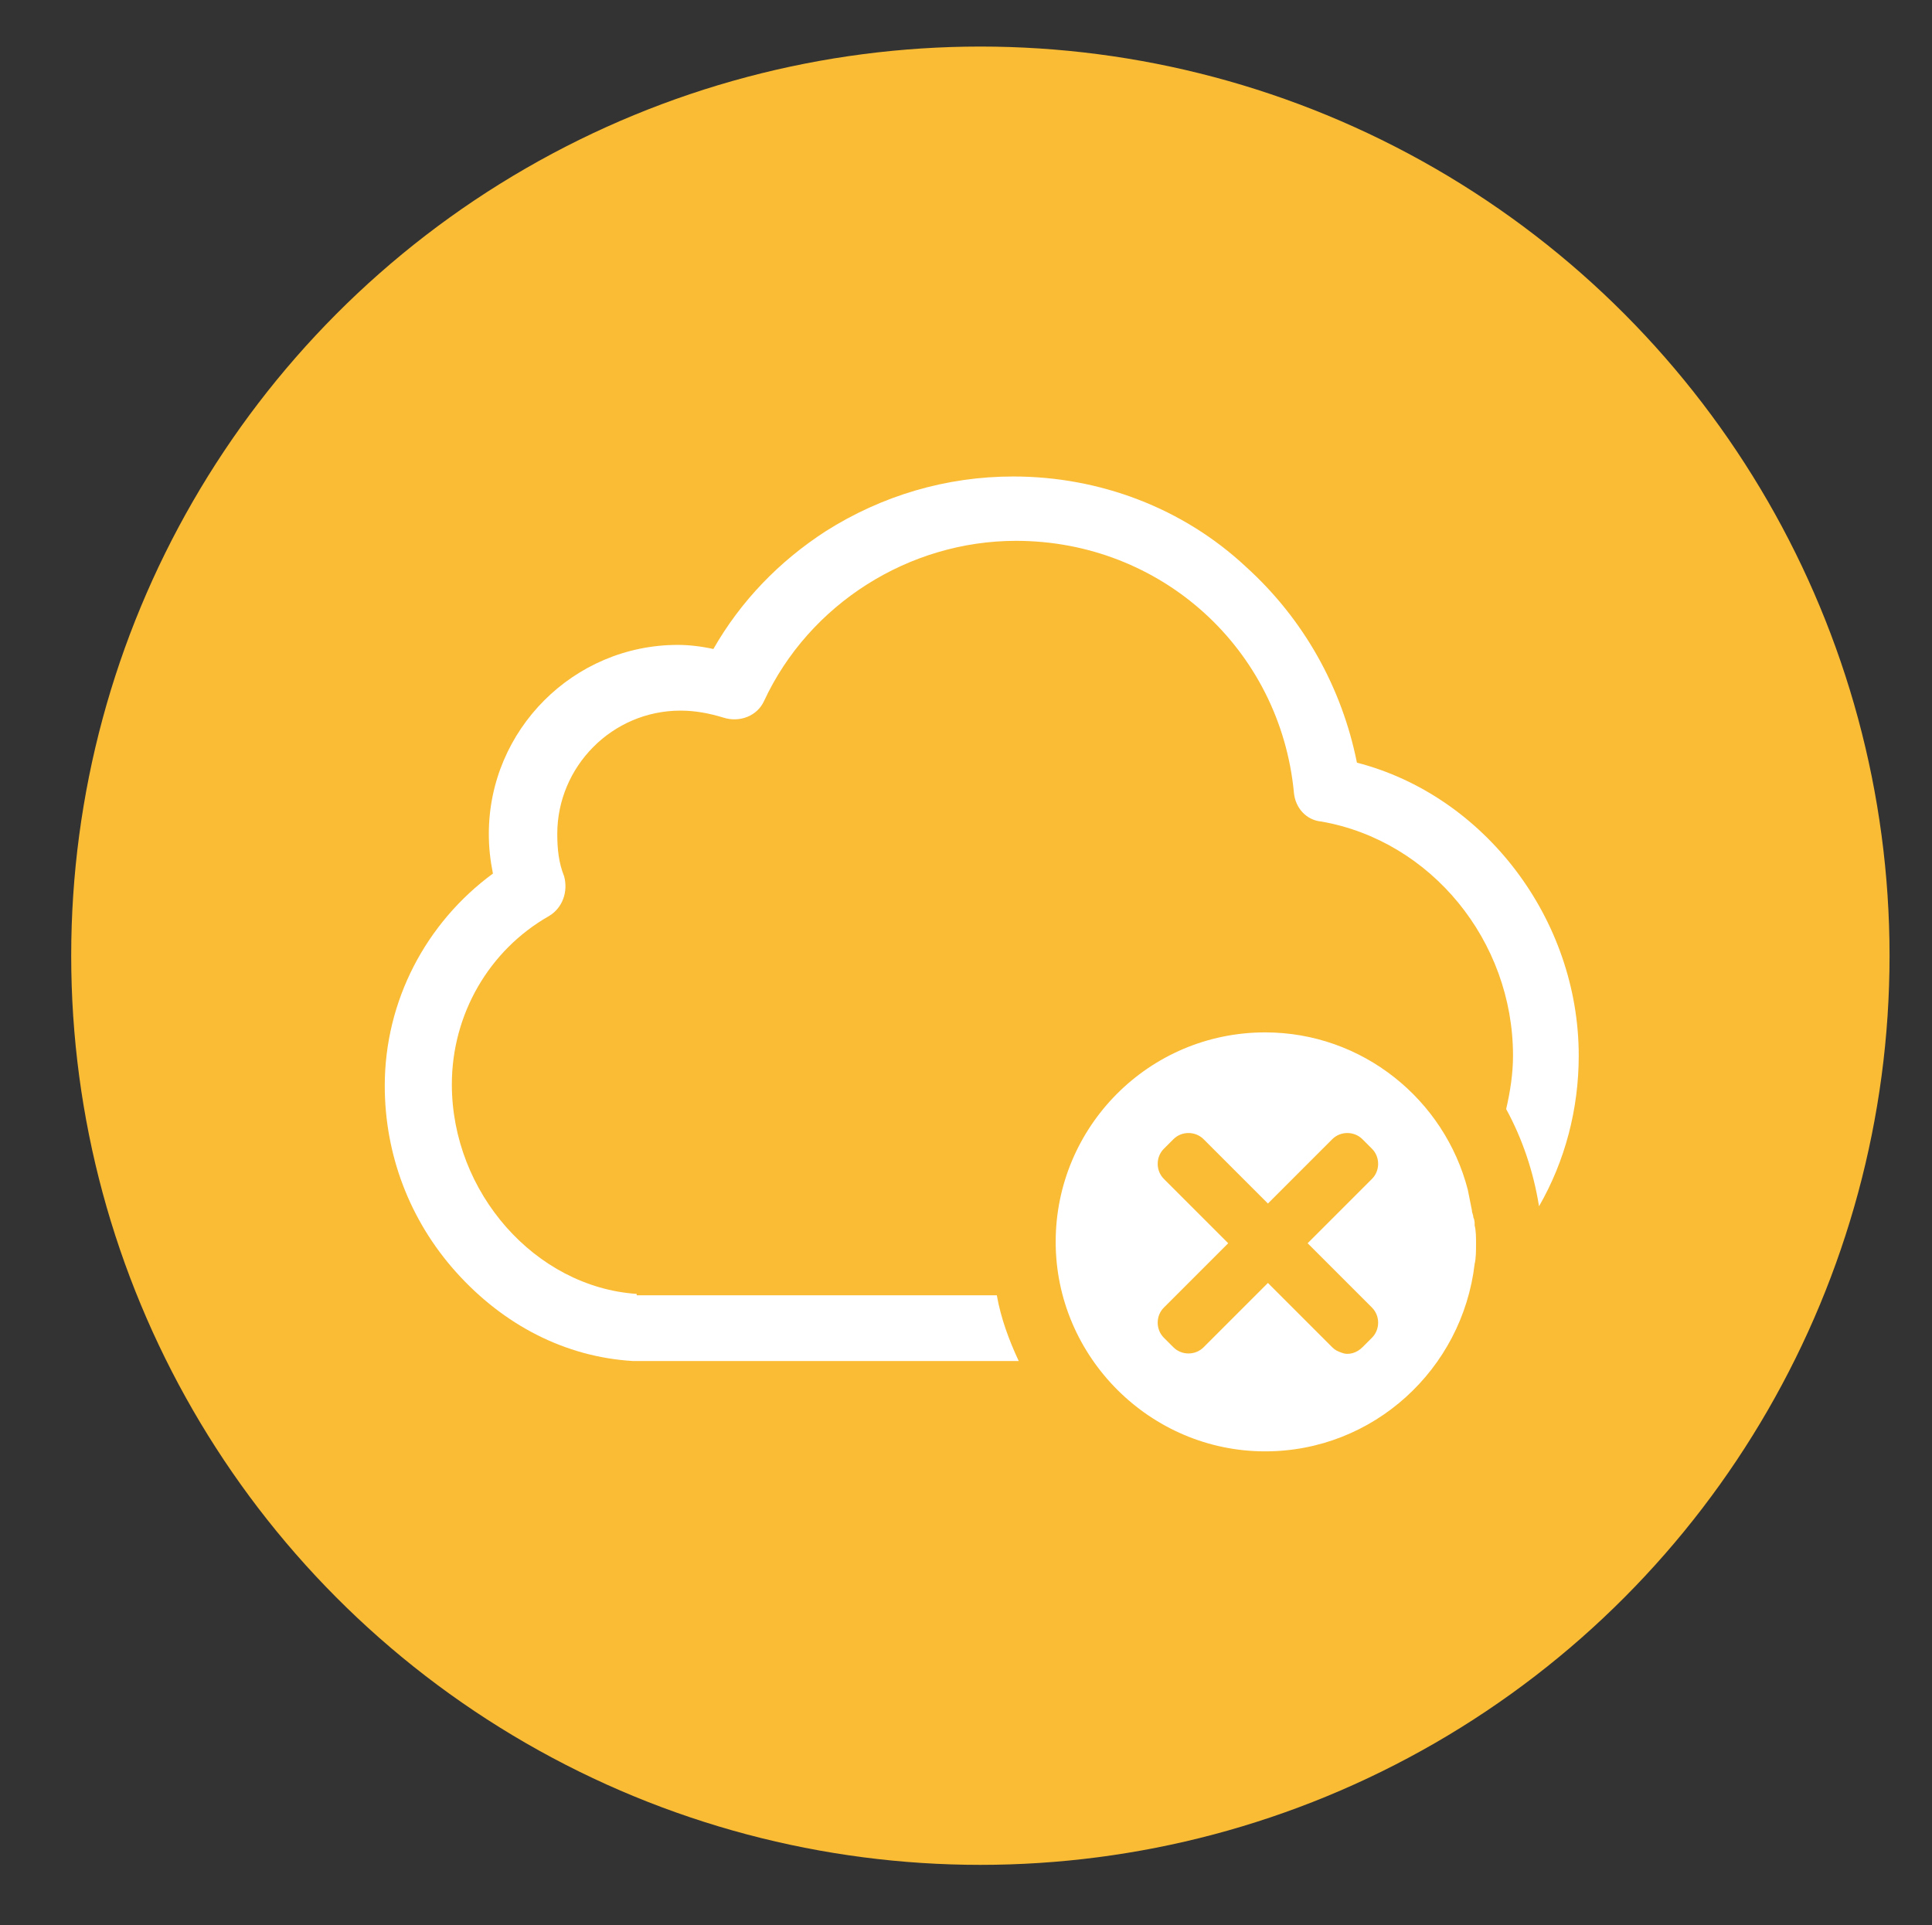
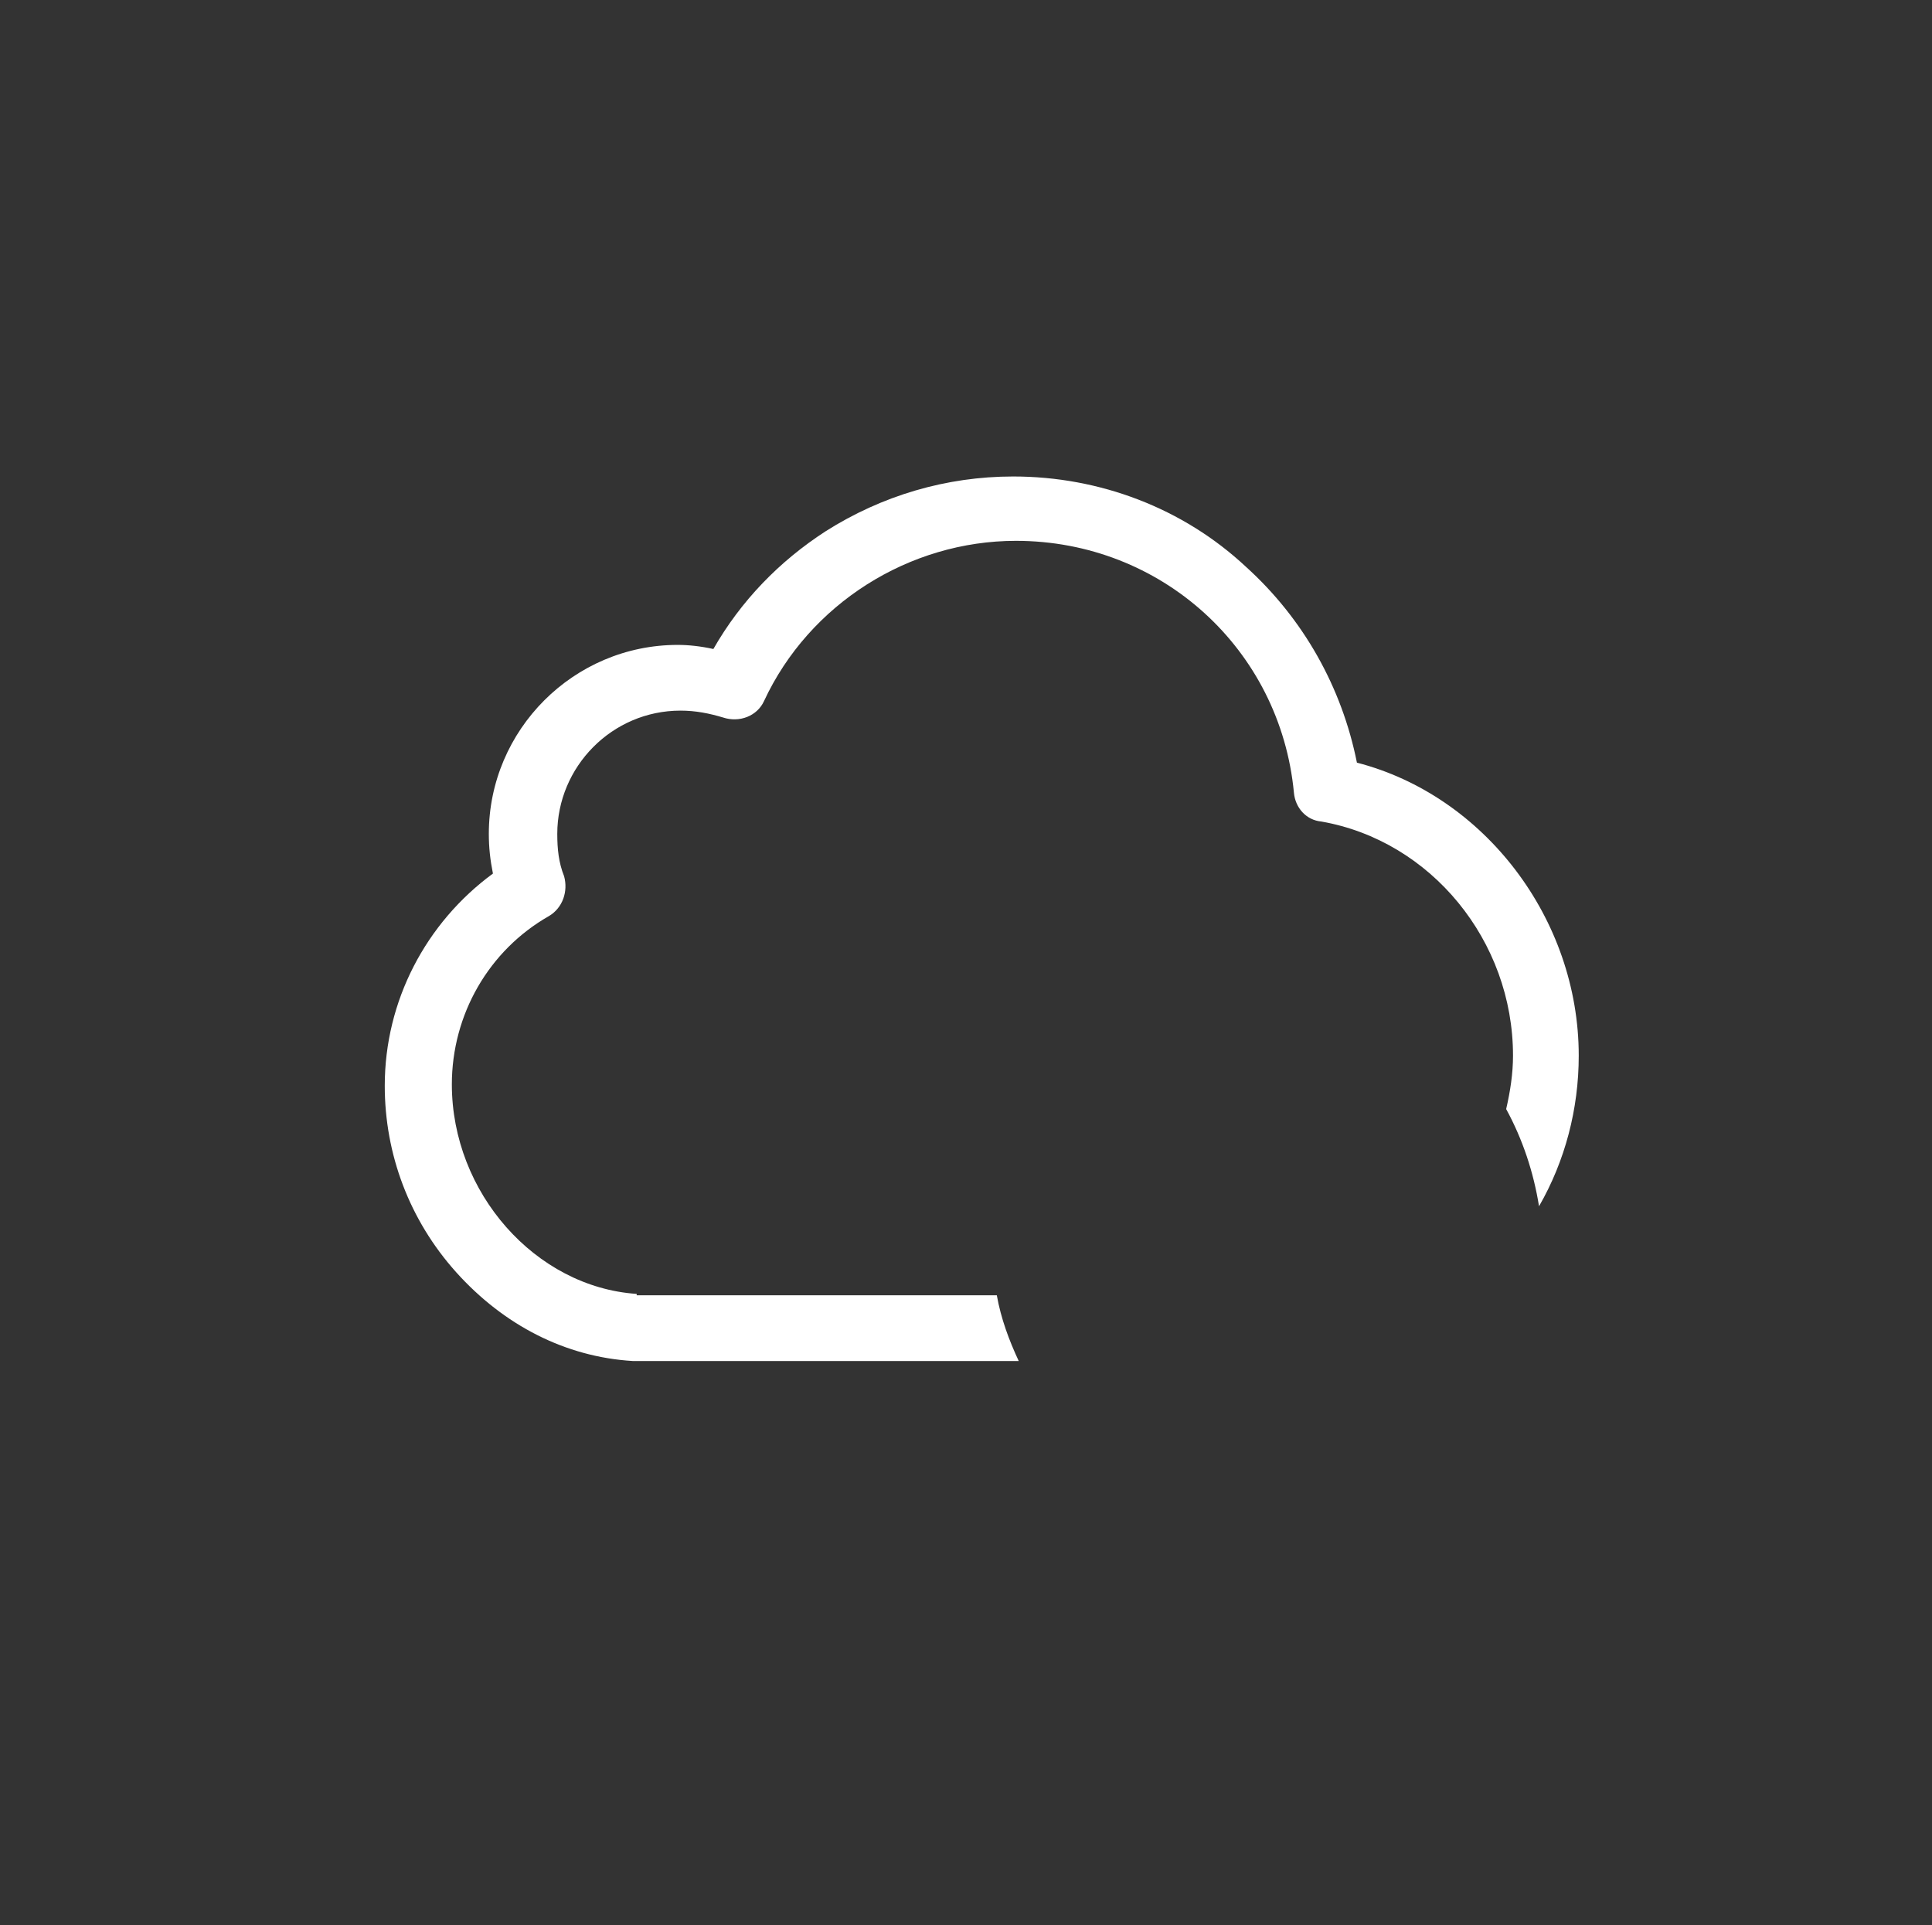
<svg xmlns="http://www.w3.org/2000/svg" version="1.1" id="Capa_1" x="0px" y="0px" viewBox="0 0 141.1 140.6" style="enable-background:new 0 0 141.1 140.6;" xml:space="preserve">
  <rect x="0" y="0" width="141.1" height="140.6" fill="#333333" stroke="none" />
  <style type="text/css">
	.st0{fill:#FABC34;}
	.st1{fill:none;}
	.st2{fill:#FFFFFF;}
</style>
-   <circle id="XMLID_911_" class="st0" cx="71.6" cy="69.8" r="66.4" />
-   <path id="XMLID_17_" class="st1" d="M92.4,70.8c7.5,0,14,4.1,17.4,10.2c0.3-1.2,0.5-2.5,0.5-3.9c0-8.4-6-15.7-14-17.1  c-1.1-0.2-1.9-1.1-2-2.1c-1-10.5-9.7-18.4-20.3-18.4c-7.9,0-15.1,4.6-18.4,11.7c-0.5,1.1-1.8,1.7-3,1.2c-1-0.4-2-0.5-3.1-0.5  c-4.9,0-9,4-9,9c0,1.1,0.2,2.1,0.5,3.1c0.4,1.1,0,2.3-1.1,2.9c-4.4,2.6-7.1,7.3-7.1,12.3c0,7.8,6.2,14.8,13.5,15.2h26.4  c-0.2-1.2-0.4-2.4-0.4-3.7C72.5,79.7,81.4,70.8,92.4,70.8z" />
-   <path id="XMLID_19_" class="st2" d="M107.8,90.8L107.8,90.8L107.8,90.8c0-0.4,0-0.9-0.1-1.3c0-0.2,0-0.4-0.1-0.6  c0-0.2-0.1-0.3-0.1-0.5c-0.1-0.5-0.2-1-0.3-1.5c0,0,0,0,0,0l0,0c-1.7-6.6-7.7-11.5-14.8-11.5c-8.5,0-15.3,6.9-15.3,15.3  s6.9,15.3,15.3,15.3c7.9,0,14.4-6,15.3-13.7c0,0,0,0,0,0C107.8,91.9,107.8,91.3,107.8,90.8z" />
  <path id="XMLID_29_" class="st2" d="M46.5,94.5C39.1,94,33,87.1,33,79.2c0-5.1,2.7-9.8,7.1-12.3c1-0.6,1.4-1.8,1.1-2.9  c-0.4-1-0.5-2-0.5-3.1c0-4.9,4-9,9-9c1.1,0,2.1,0.2,3.1,0.5c1.2,0.4,2.5-0.1,3-1.2c3.3-7.1,10.6-11.7,18.4-11.7  c10.6,0,19.3,7.9,20.3,18.4c0.1,1.1,0.9,2,2,2.1c8,1.4,14,8.7,14,17.1c0,1.3-0.2,2.6-0.5,3.9c1.2,2.2,2,4.6,2.4,7.1  c1.9-3.3,2.9-7.1,2.9-11c0-10-6.9-19-16.2-21.4C98,50.2,95.2,45.2,91,41.4c-4.6-4.3-10.7-6.6-17-6.6c-4.9,0-9.6,1.4-13.7,4  c-3.4,2.2-6.2,5.1-8.2,8.6c-0.9-0.2-1.8-0.3-2.6-0.3c-7.6,0-13.8,6.2-13.8,13.8c0,1,0.1,1.9,0.3,2.9c-4.9,3.6-7.9,9.3-7.9,15.5  c0,5,1.8,9.8,5.2,13.6c3.5,3.9,8,6.2,12.9,6.5c0.1,0,0.1,0,0.1,0h28.1c-0.7-1.5-1.3-3.1-1.6-4.8H46.5z" />
-   <path id="XMLID_15_" class="st0" d="M98.4,93.7l-2.9-2.9l4.7-4.7c0.6-0.6,0.6-1.6,0-2.2l-0.7-0.7c-0.6-0.6-1.6-0.6-2.2,0l-4.7,4.7  l-4.7-4.7c-0.6-0.6-1.6-0.6-2.2,0l-0.7,0.7c-0.6,0.6-0.6,1.6,0,2.2l4.7,4.7l-3.7,3.7l0,0l-1,1c-0.6,0.6-0.6,1.6,0,2.2l0.7,0.7  c0.6,0.6,1.6,0.6,2.2,0l0.3-0.3l3.7-3.7l0.7-0.7l0.7,0.7l4,4c0.2,0.2,0.4,0.3,0.7,0.4c0.5,0.2,1.1,0,1.5-0.4c0,0,0,0,0,0l0.7-0.7  c0.6-0.6,0.6-1.6,0-2.2L98.4,93.7z" />
</svg>